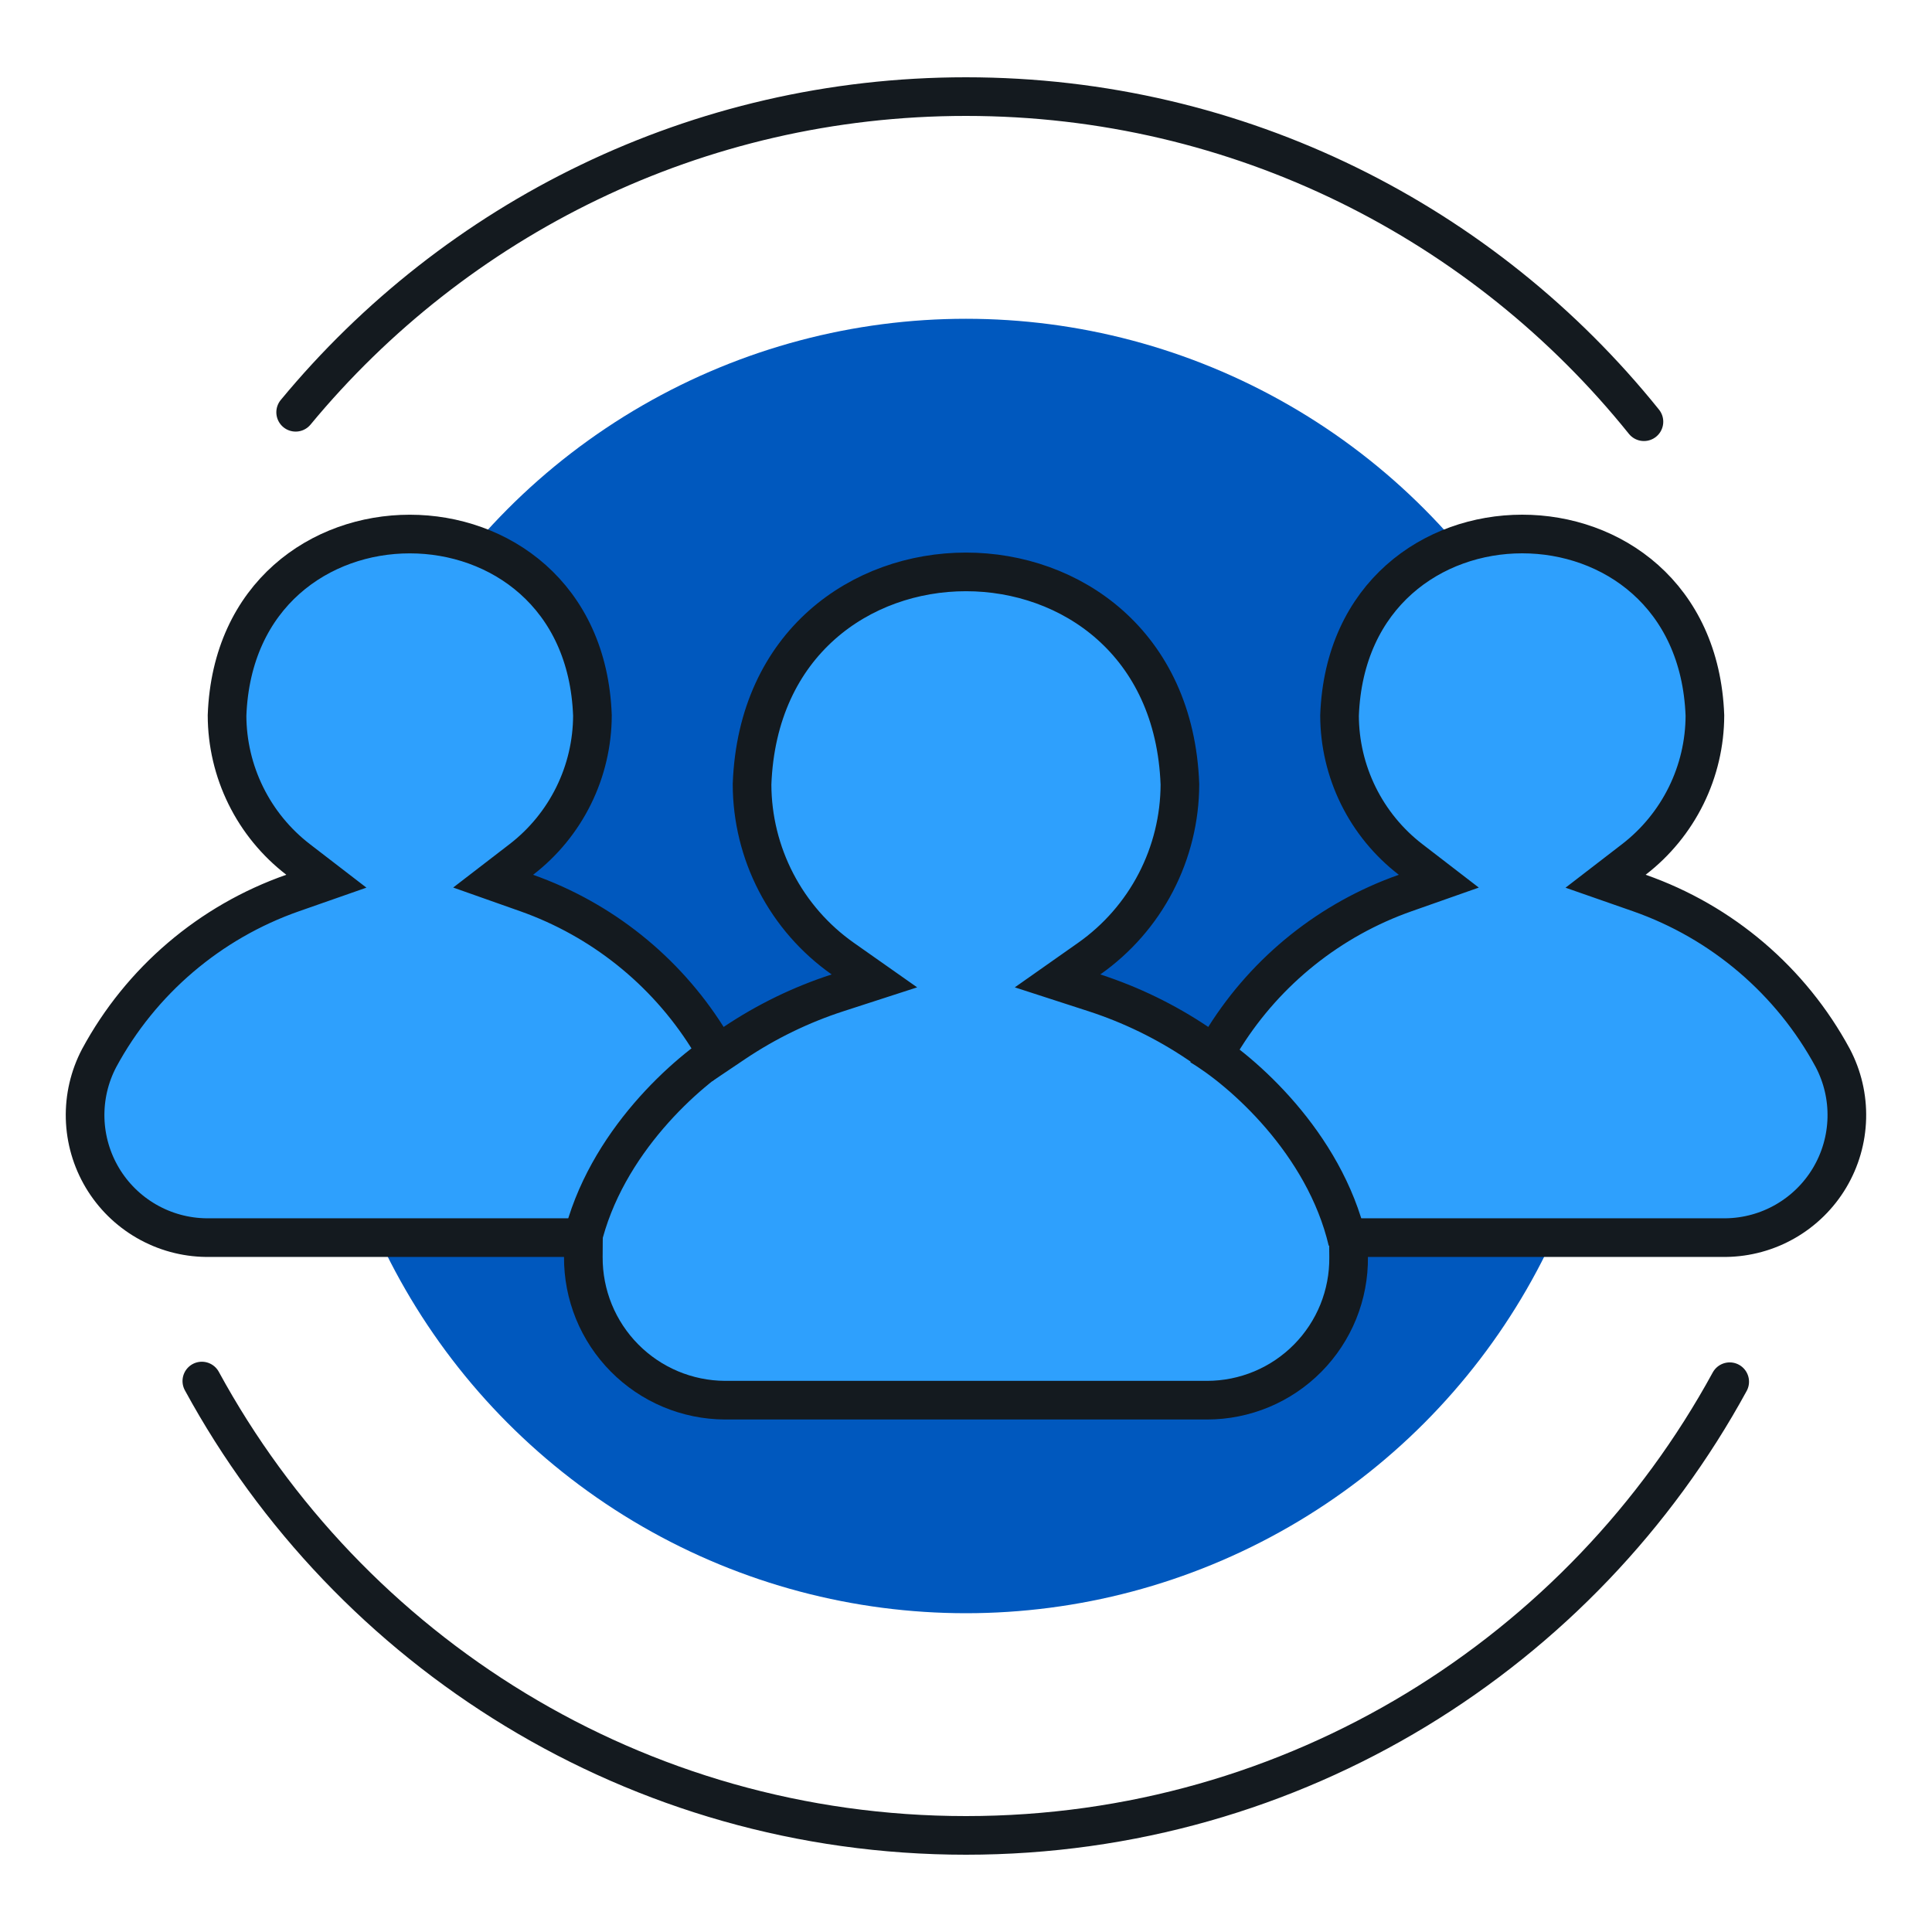
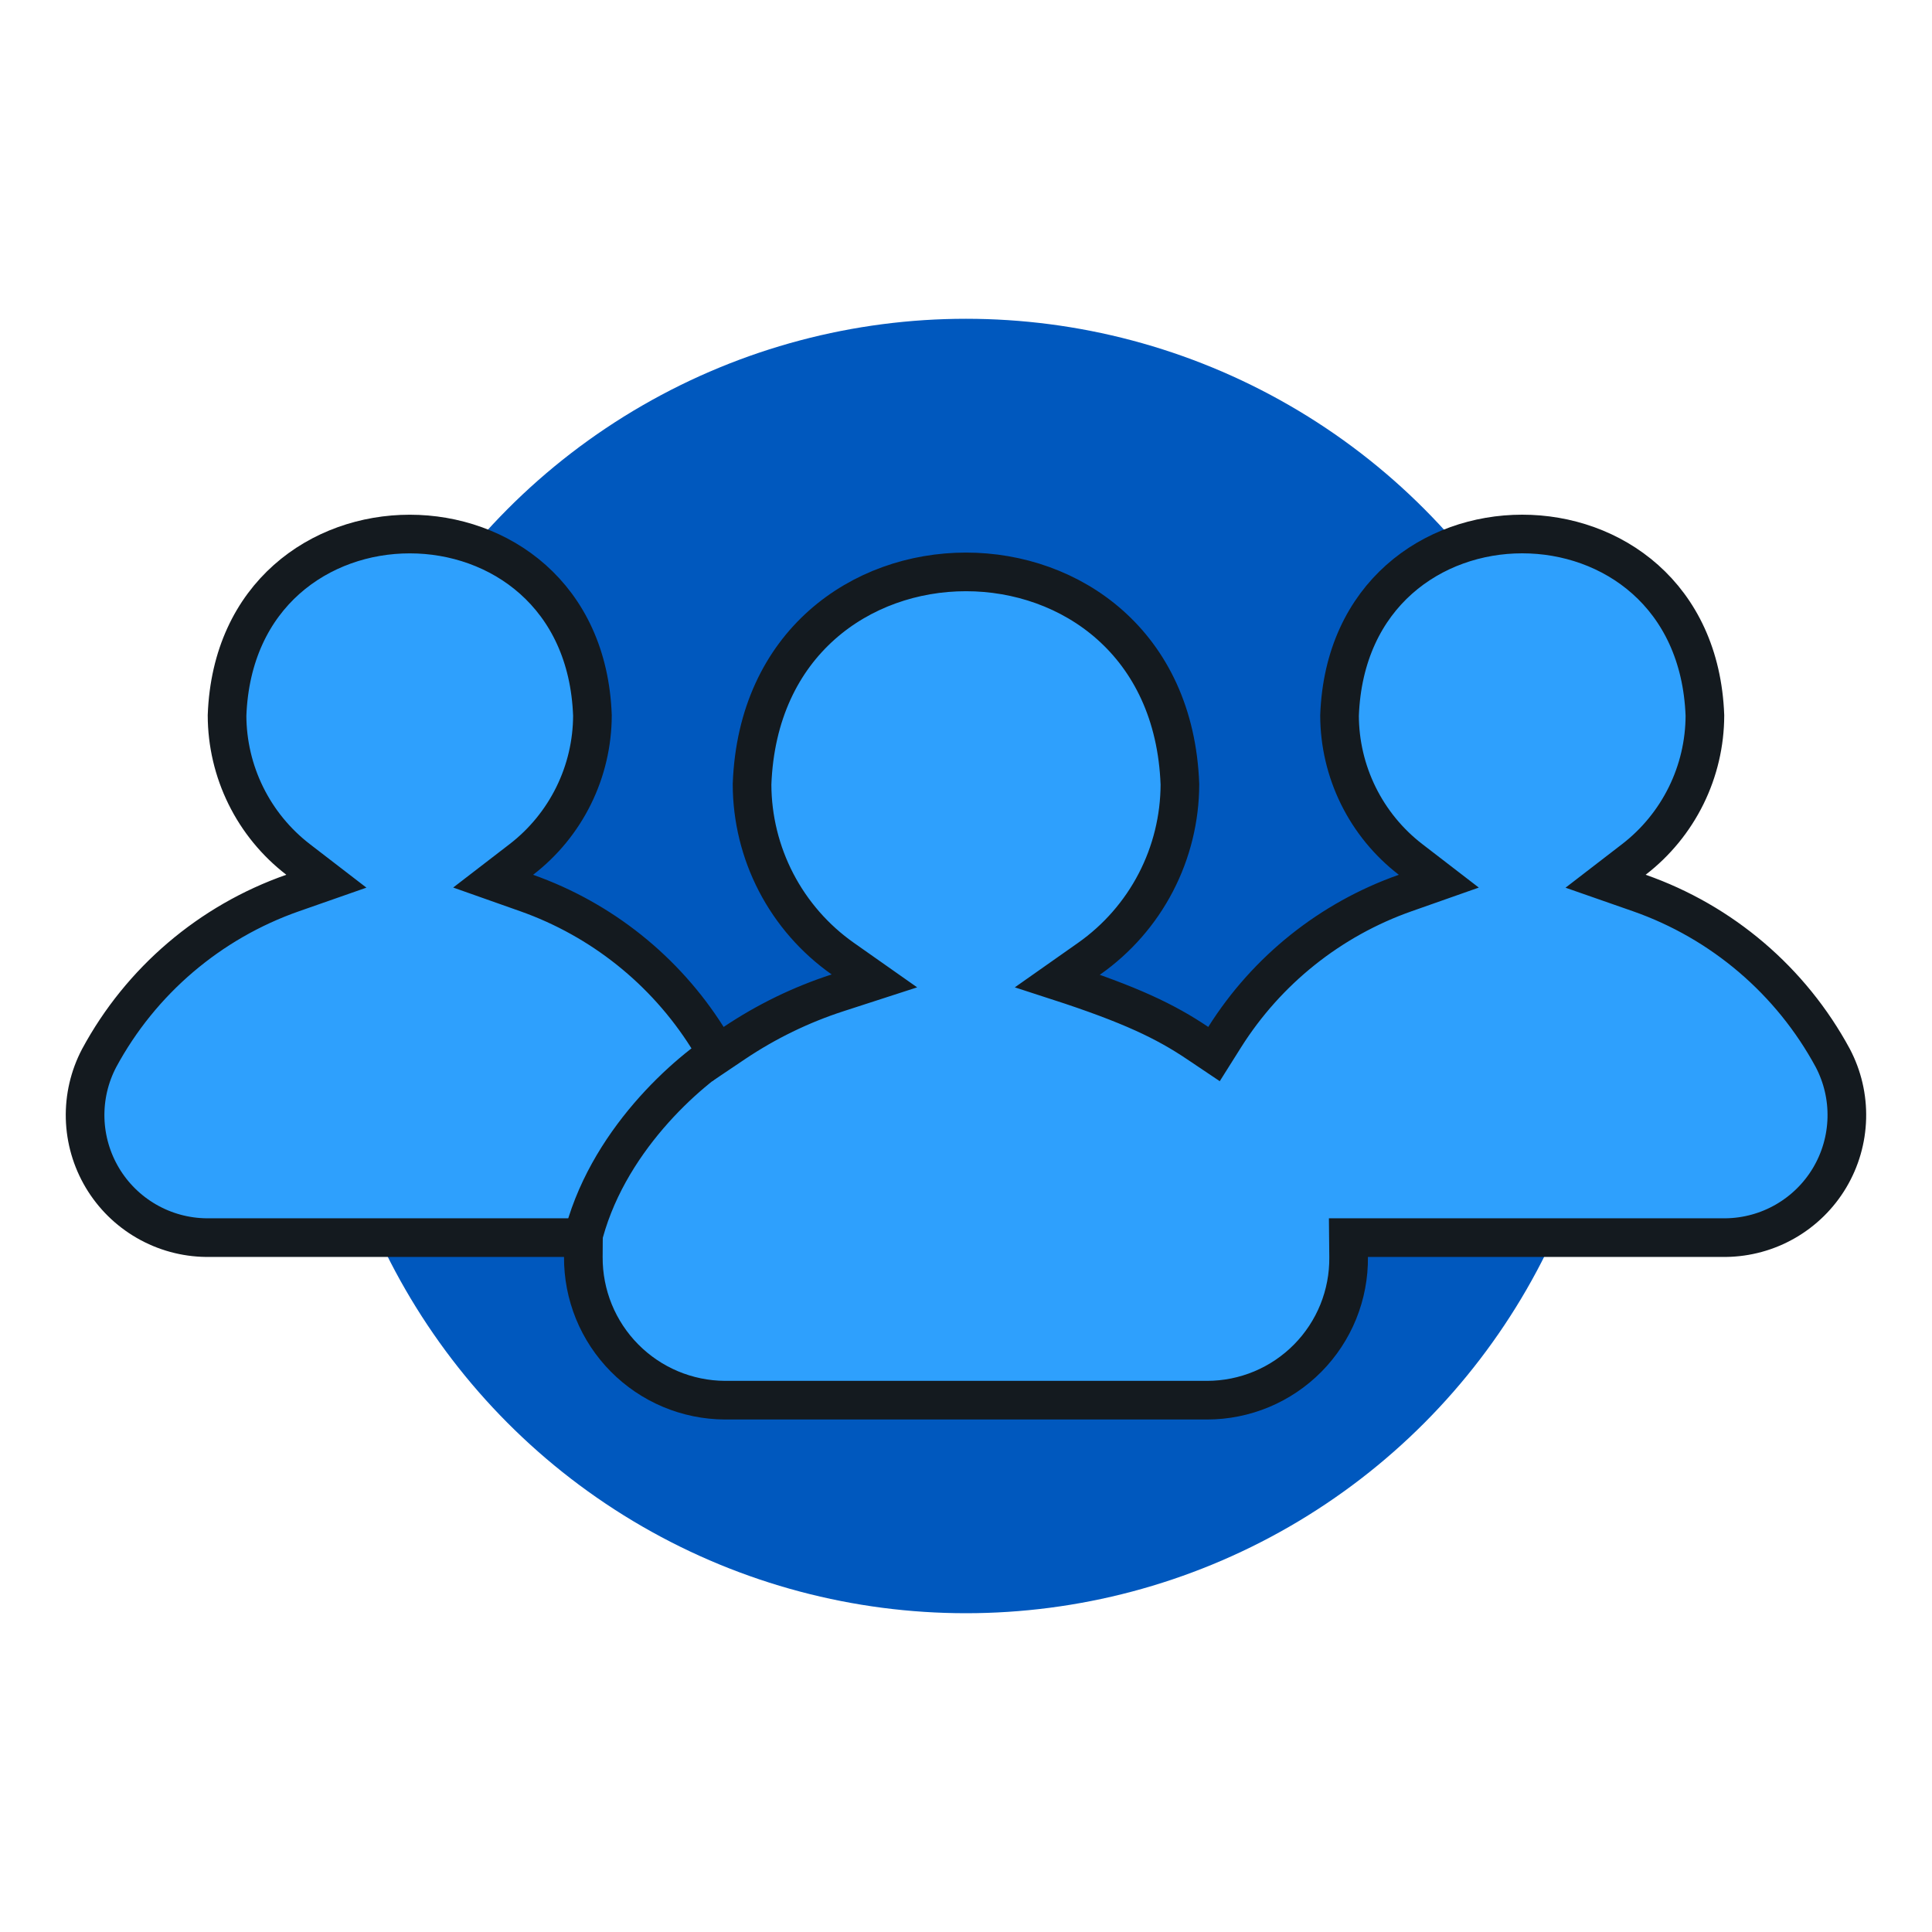
<svg xmlns="http://www.w3.org/2000/svg" width="100" height="100" viewBox="0 0 100 100" fill="none">
  <circle cx="49.998" cy="50" r="33.5" fill="#0058BE" />
-   <path d="M15.303 21.339C23.557 11.359 36.035 5 49.998 5C64.187 5 76.842 11.567 85.09 21.828M10.447 71.483C18.073 85.493 32.925 95 49.998 95C67.056 95 81.898 85.508 89.529 71.517" stroke="#141A1F" stroke-width="2" stroke-linecap="round" stroke-linejoin="round" />
-   <path d="M30.193 65.064L30.199 64.059L29.193 64.059L10.668 64.059C9.584 64.045 8.522 63.754 7.582 63.212C6.641 62.67 5.854 61.895 5.298 60.962C4.742 60.029 4.435 58.968 4.406 57.883C4.378 56.798 4.627 55.725 5.132 54.765C7.29 50.768 10.863 47.722 15.15 46.221L16.893 45.611L15.43 44.485C14.287 43.605 13.36 42.474 12.723 41.179C12.088 39.89 11.756 38.472 11.752 37.035C12.212 24.508 30.213 24.514 30.664 37.035C30.66 38.473 30.328 39.891 29.692 41.18C29.054 42.475 28.127 43.607 26.983 44.487L25.525 45.609L27.259 46.222C31.127 47.59 34.42 50.221 36.61 53.689L37.159 54.559L38.013 53.985C39.665 52.876 41.462 52.002 43.355 51.388L45.259 50.771L43.622 49.619C42.172 48.599 40.989 47.246 40.172 45.673C39.358 44.106 38.931 42.367 38.926 40.601C39.463 25.935 60.536 25.935 61.072 40.6C61.067 42.367 60.64 44.106 59.826 45.673C59.009 47.246 57.825 48.599 56.376 49.619L54.739 50.771L56.643 51.388C58.534 52.002 60.331 52.875 61.982 53.984L62.837 54.558L63.386 53.686C65.572 50.215 68.866 47.584 72.735 46.222L74.473 45.61L73.013 44.486C71.869 43.606 70.943 42.475 70.305 41.18C69.67 39.891 69.338 38.473 69.334 37.036C69.798 24.511 87.779 24.505 88.246 37.036C88.242 38.473 87.91 39.89 87.275 41.179C86.637 42.474 85.711 43.605 84.568 44.485L83.105 45.612L84.848 46.221C89.135 47.722 92.707 50.768 94.866 54.765C95.37 55.725 95.62 56.798 95.591 57.882C95.563 58.968 95.256 60.029 94.7 60.962C94.144 61.895 93.357 62.67 92.416 63.212C91.476 63.754 90.414 64.045 89.329 64.059H70.804H69.794L69.804 65.069C69.814 66.037 69.632 66.998 69.269 67.896C68.905 68.793 68.367 69.61 67.686 70.298C67.005 70.987 66.194 71.533 65.301 71.907C64.407 72.28 63.448 72.472 62.48 72.473L37.522 72.473C37.522 72.473 37.521 72.473 37.52 72.473C36.553 72.468 35.596 72.272 34.705 71.898C33.813 71.523 33.003 70.975 32.323 70.287C31.642 69.599 31.104 68.784 30.738 67.888C30.373 66.992 30.188 66.032 30.193 65.064Z" fill="#2EA0FD" stroke="#141A1F" stroke-width="2" />
+   <path d="M30.193 65.064L30.199 64.059L29.193 64.059L10.668 64.059C9.584 64.045 8.522 63.754 7.582 63.212C6.641 62.67 5.854 61.895 5.298 60.962C4.742 60.029 4.435 58.968 4.406 57.883C4.378 56.798 4.627 55.725 5.132 54.765C7.29 50.768 10.863 47.722 15.15 46.221L16.893 45.611L15.43 44.485C14.287 43.605 13.36 42.474 12.723 41.179C12.088 39.89 11.756 38.472 11.752 37.035C12.212 24.508 30.213 24.514 30.664 37.035C30.66 38.473 30.328 39.891 29.692 41.18C29.054 42.475 28.127 43.607 26.983 44.487L25.525 45.609L27.259 46.222C31.127 47.59 34.42 50.221 36.61 53.689L37.159 54.559L38.013 53.985C39.665 52.876 41.462 52.002 43.355 51.388L45.259 50.771L43.622 49.619C42.172 48.599 40.989 47.246 40.172 45.673C39.358 44.106 38.931 42.367 38.926 40.601C39.463 25.935 60.536 25.935 61.072 40.6C61.067 42.367 60.64 44.106 59.826 45.673C59.009 47.246 57.825 48.599 56.376 49.619L54.739 50.771C58.534 52.002 60.331 52.875 61.982 53.984L62.837 54.558L63.386 53.686C65.572 50.215 68.866 47.584 72.735 46.222L74.473 45.61L73.013 44.486C71.869 43.606 70.943 42.475 70.305 41.18C69.67 39.891 69.338 38.473 69.334 37.036C69.798 24.511 87.779 24.505 88.246 37.036C88.242 38.473 87.91 39.89 87.275 41.179C86.637 42.474 85.711 43.605 84.568 44.485L83.105 45.612L84.848 46.221C89.135 47.722 92.707 50.768 94.866 54.765C95.37 55.725 95.62 56.798 95.591 57.882C95.563 58.968 95.256 60.029 94.7 60.962C94.144 61.895 93.357 62.67 92.416 63.212C91.476 63.754 90.414 64.045 89.329 64.059H70.804H69.794L69.804 65.069C69.814 66.037 69.632 66.998 69.269 67.896C68.905 68.793 68.367 69.61 67.686 70.298C67.005 70.987 66.194 71.533 65.301 71.907C64.407 72.28 63.448 72.472 62.48 72.473L37.522 72.473C37.522 72.473 37.521 72.473 37.52 72.473C36.553 72.468 35.596 72.272 34.705 71.898C33.813 71.523 33.003 70.975 32.323 70.287C31.642 69.599 31.104 68.784 30.738 67.888C30.373 66.992 30.188 66.032 30.193 65.064Z" fill="#2EA0FD" stroke="#141A1F" stroke-width="2" />
  <path d="M37.748 54.125C35.581 55.417 31.323 59.15 30.123 64.25" stroke="#141A1F" stroke-width="2" />
-   <path d="M62.123 54.125C64.29 55.417 68.548 59.15 69.748 64.25" stroke="#141A1F" stroke-width="2" />
</svg>